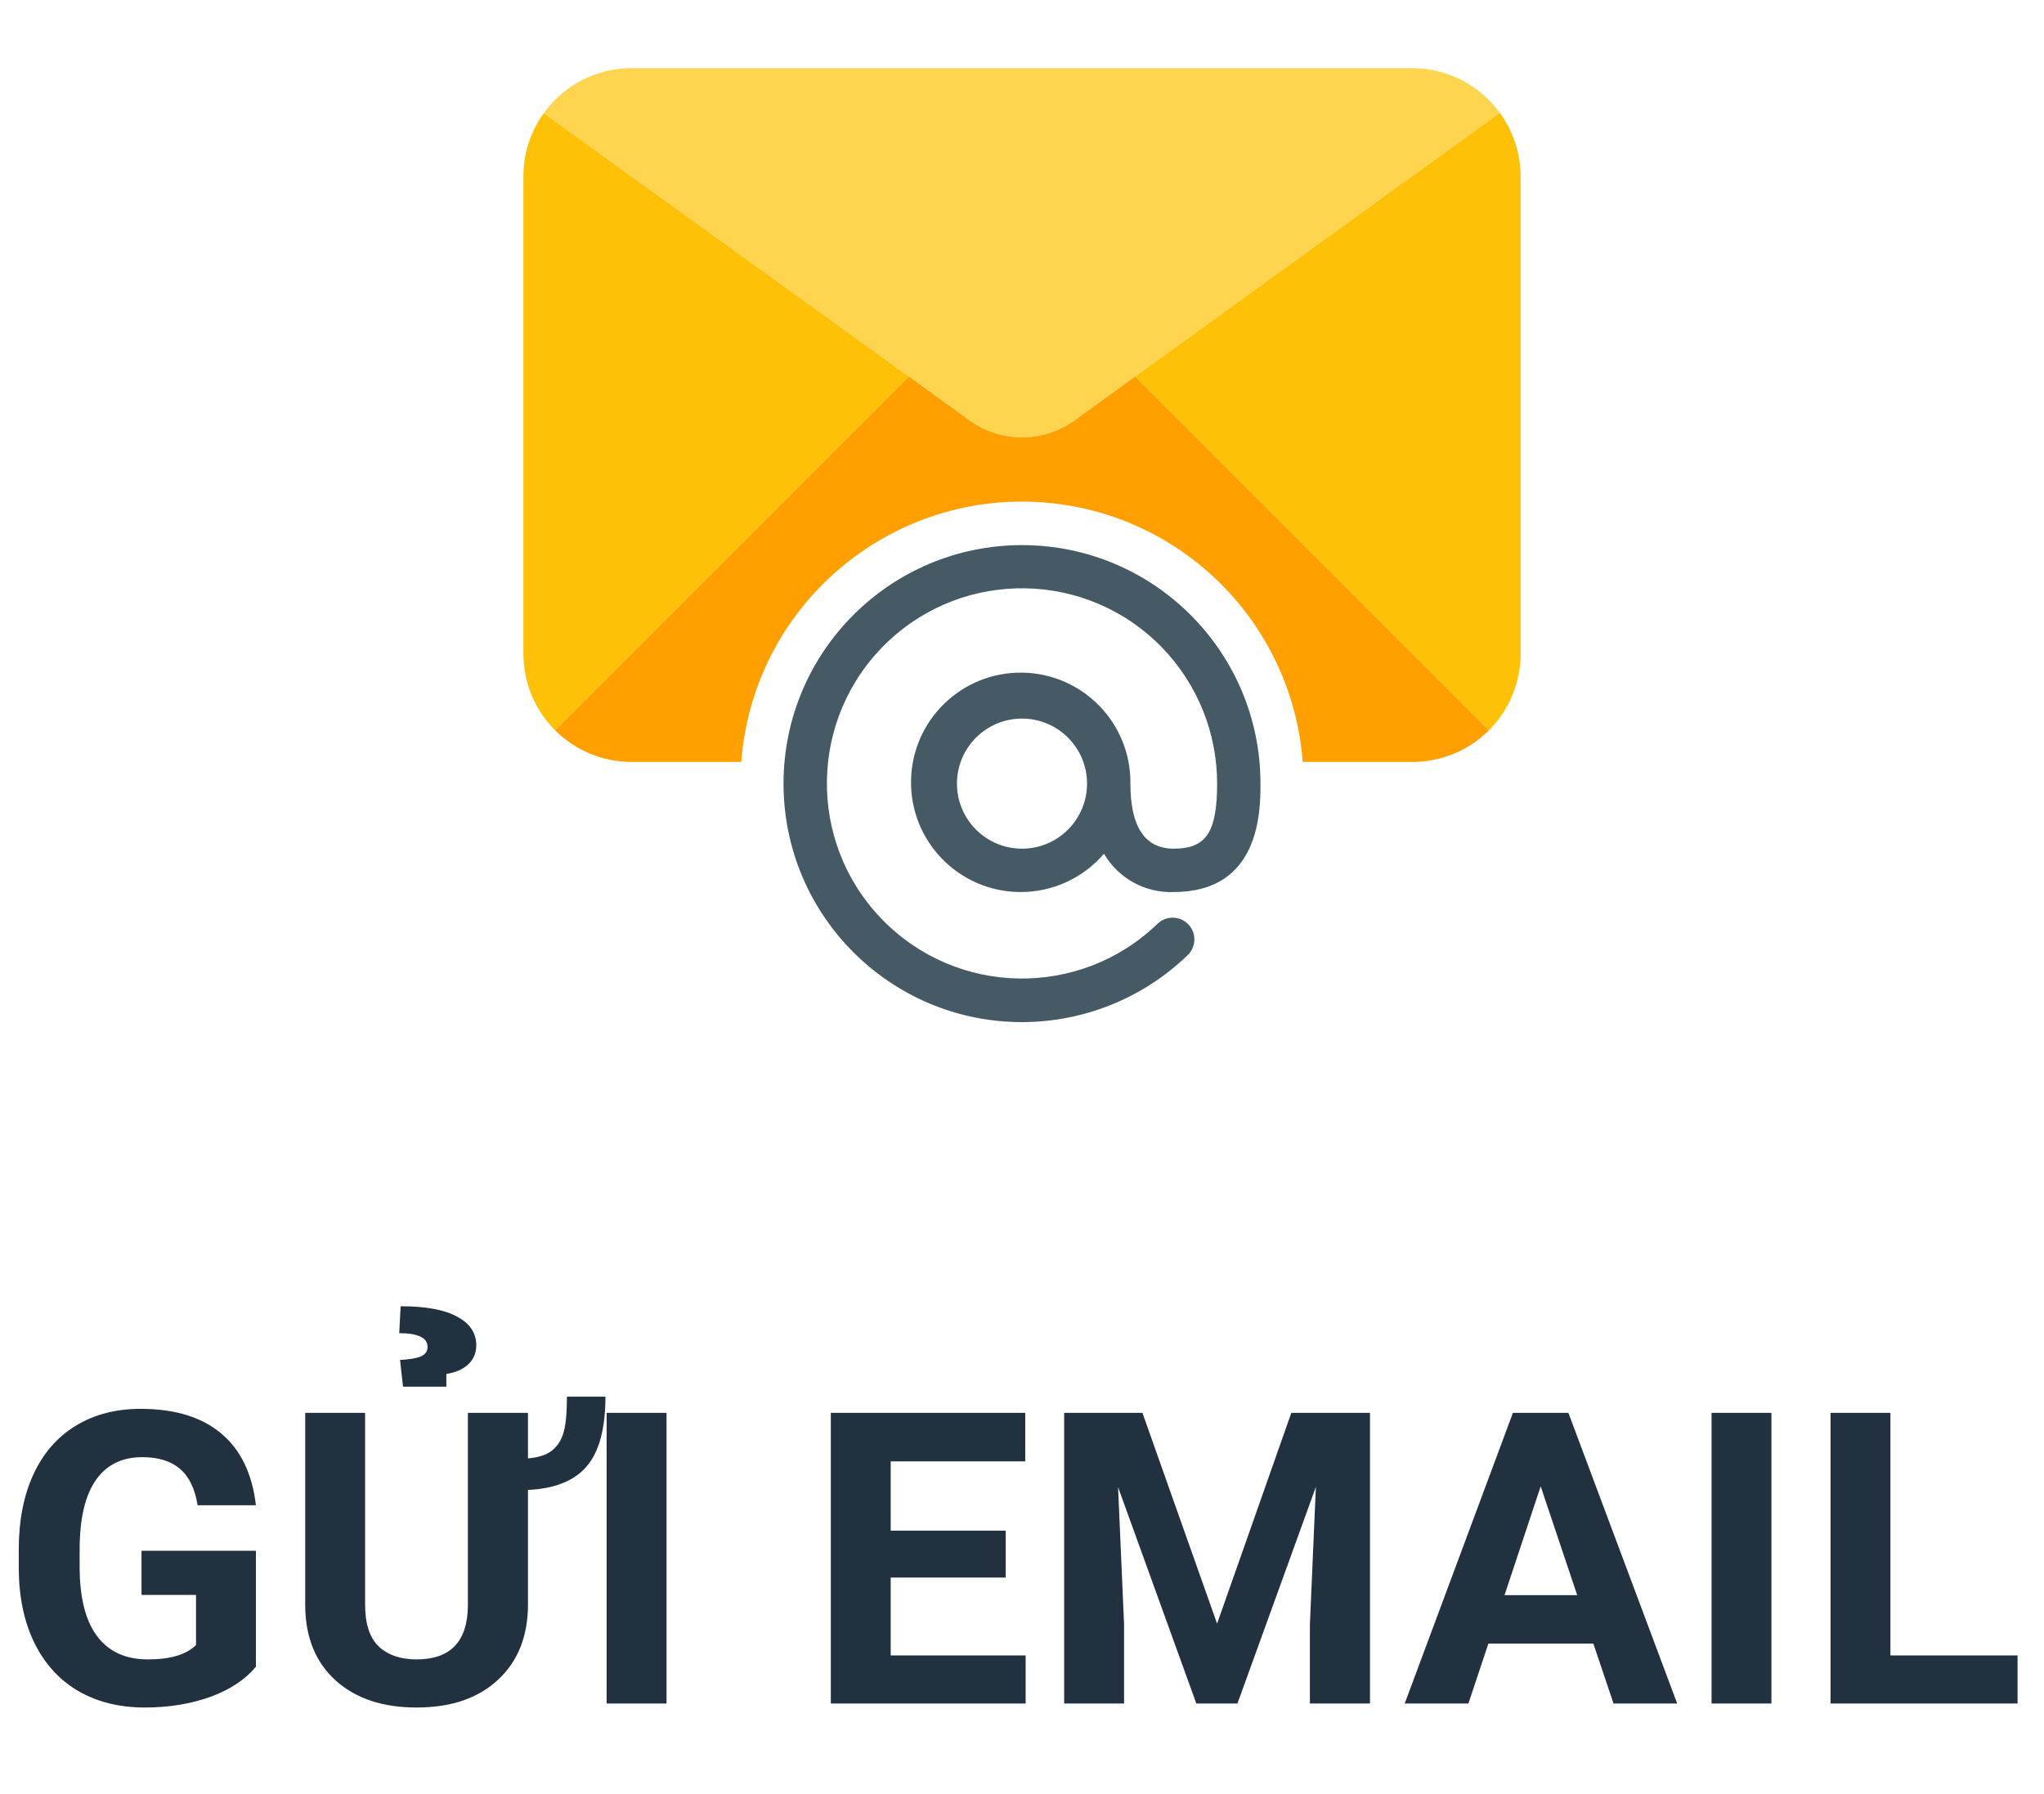
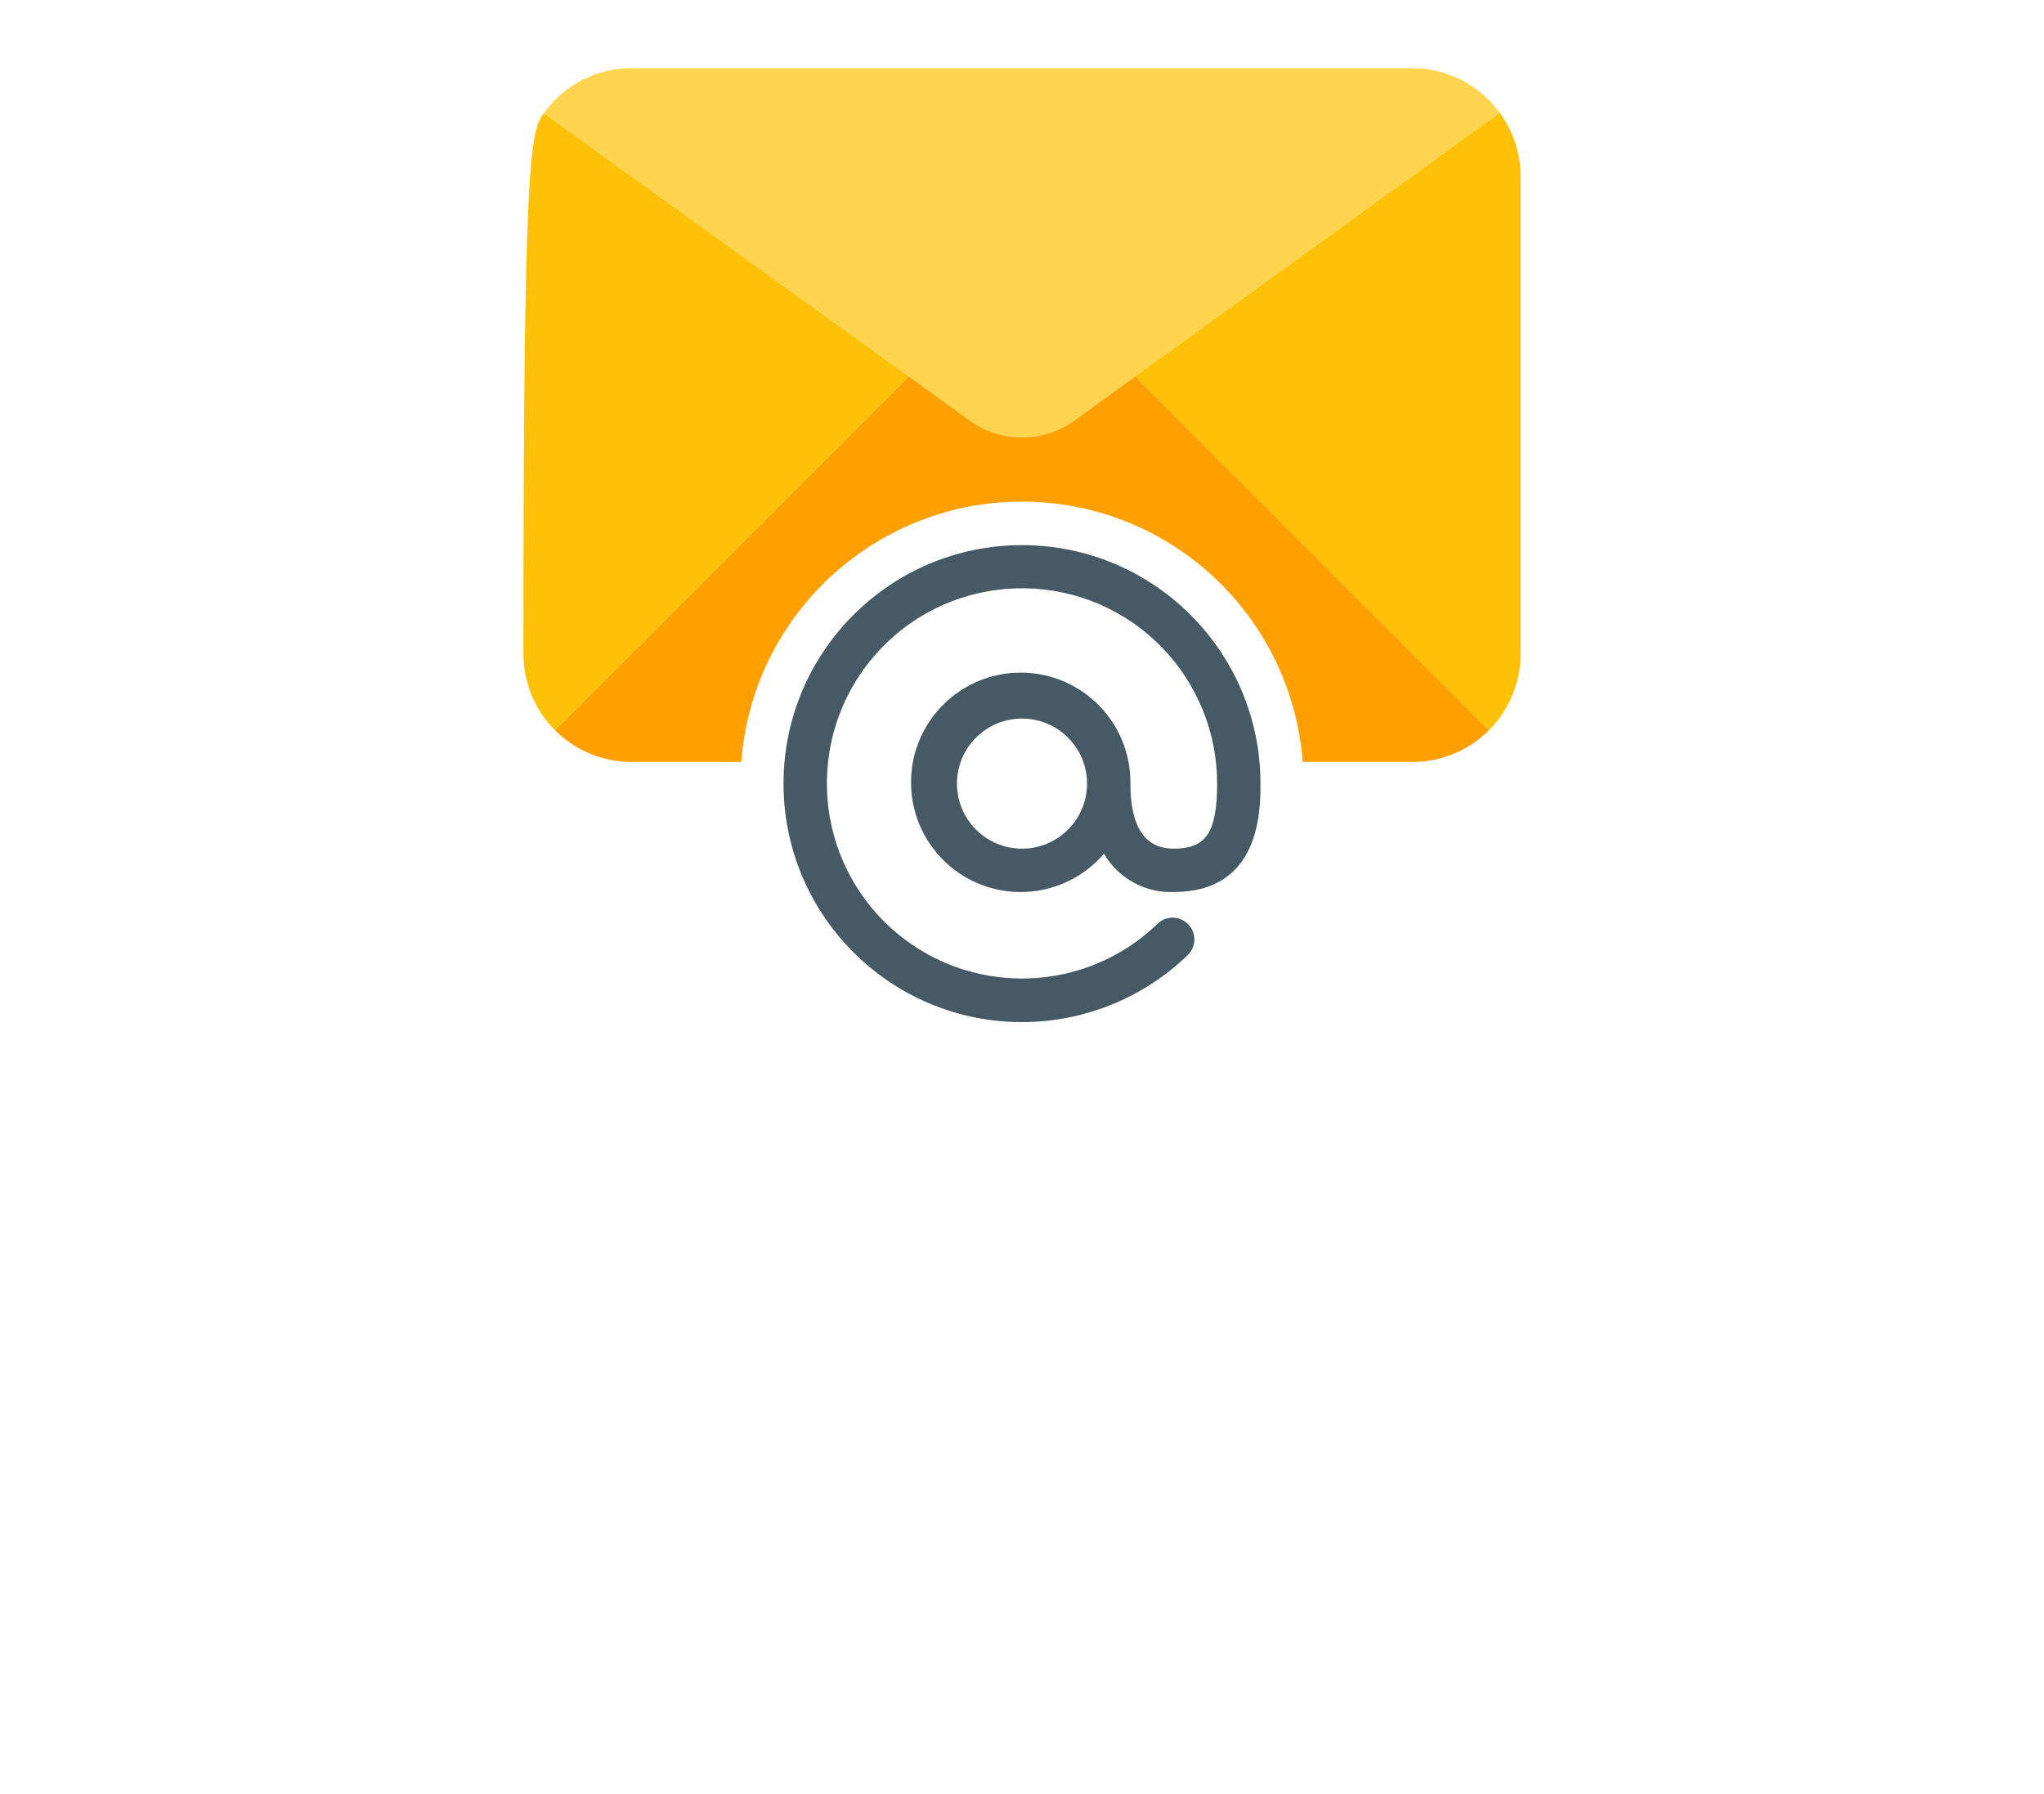
<svg xmlns="http://www.w3.org/2000/svg" width="90" height="79" viewBox="0 0 90 79" fill="none">
-   <path d="M11.268 73.383C10.793 73.951 10.122 74.394 9.255 74.71C8.388 75.02 7.427 75.176 6.372 75.176C5.265 75.176 4.292 74.936 3.454 74.455C2.622 73.969 1.978 73.266 1.521 72.346C1.069 71.426 0.838 70.345 0.826 69.103V68.232C0.826 66.955 1.04 65.851 1.468 64.919C1.901 63.981 2.522 63.267 3.331 62.774C4.146 62.276 5.098 62.027 6.188 62.027C7.705 62.027 8.892 62.391 9.747 63.117C10.602 63.838 11.109 64.89 11.268 66.272H8.701C8.584 65.54 8.323 65.004 7.919 64.664C7.521 64.324 6.97 64.154 6.267 64.154C5.37 64.154 4.688 64.491 4.219 65.165C3.75 65.839 3.513 66.841 3.507 68.171V68.988C3.507 70.33 3.762 71.344 4.271 72.029C4.781 72.715 5.528 73.058 6.513 73.058C7.503 73.058 8.209 72.847 8.631 72.425V70.219H6.231V68.276H11.268V73.383ZM23.248 62.203V64.207C23.687 64.172 24.027 64.066 24.267 63.891C24.513 63.709 24.689 63.457 24.794 63.135C24.906 62.807 24.962 62.259 24.962 61.491H26.658C26.658 62.898 26.382 63.92 25.832 64.559C25.287 65.197 24.425 65.543 23.248 65.596V70.632C23.248 72.032 22.808 73.14 21.929 73.954C21.056 74.769 19.861 75.176 18.343 75.176C16.849 75.176 15.663 74.78 14.784 73.989C13.905 73.198 13.457 72.111 13.439 70.728V62.203H16.076V70.649C16.076 71.487 16.275 72.1 16.673 72.486C17.078 72.867 17.634 73.058 18.343 73.058C19.826 73.058 20.579 72.278 20.602 70.72V62.203H23.248ZM17.746 61.052L17.614 59.874C18.042 59.851 18.349 59.798 18.537 59.716C18.73 59.628 18.827 59.49 18.827 59.303C18.827 58.898 18.411 58.696 17.579 58.696L17.64 57.51C18.742 57.51 19.571 57.662 20.128 57.967C20.69 58.272 20.971 58.69 20.971 59.224C20.971 59.569 20.851 59.853 20.611 60.076C20.371 60.293 20.051 60.431 19.653 60.489V61.052H17.746ZM29.348 75H26.711V62.203H29.348V75ZM44.282 69.454H39.219V72.882H45.16V75H36.582V62.203H45.143V64.339H39.219V67.389H44.282V69.454ZM50.303 62.203L53.59 71.484L56.859 62.203H60.322V75H57.677V71.502L57.94 65.464L54.486 75H52.676L49.23 65.473L49.494 71.502V75H46.857V62.203H50.303ZM70.158 72.363H65.535L64.656 75H61.852L66.616 62.203H69.059L73.849 75H71.046L70.158 72.363ZM66.247 70.228H69.446L67.838 65.438L66.247 70.228ZM77.998 75H75.362V62.203H77.998V75ZM83.237 72.882H88.836V75H80.6V62.203H83.237V72.882Z" fill="#22313F" />
  <path d="M66.038 4.966L49.983 16.574L47.348 18.483C45.953 19.514 44.048 19.514 42.652 18.483L40.017 16.574L23.943 4.986C24.837 3.735 26.281 2.995 27.818 3H62.182C63.708 3.001 65.141 3.732 66.038 4.966Z" fill="#FFD54F" />
-   <path d="M23.943 4.986L40.017 16.574L24.439 32.152C23.545 31.255 23.043 30.04 23.046 28.773V7.773C23.041 6.772 23.355 5.796 23.943 4.986Z" fill="#FFC107" />
+   <path d="M23.943 4.986L40.017 16.574L24.439 32.152C23.545 31.255 23.043 30.04 23.046 28.773C23.041 6.772 23.355 5.796 23.943 4.986Z" fill="#FFC107" />
  <path d="M66.954 7.773V28.773C66.957 30.04 66.455 31.255 65.561 32.152L49.982 16.574L66.038 4.966C66.634 5.781 66.955 6.764 66.954 7.773Z" fill="#FFC107" />
  <path d="M51.682 37.364C50.414 37.364 49.773 36.409 49.773 34.5C49.804 31.833 47.667 29.645 45 29.614C42.332 29.583 40.145 31.72 40.114 34.387C40.082 37.054 42.219 39.242 44.887 39.273C46.316 39.29 47.68 38.673 48.61 37.587C49.244 38.673 50.425 39.322 51.682 39.273C55.5 39.273 55.5 35.68 55.5 34.5C55.5 28.701 50.799 24 45 24C39.201 24 34.5 28.701 34.5 34.5C34.5 40.299 39.201 45 45 45C47.724 45 50.342 43.941 52.3 42.047C52.679 41.678 52.688 41.072 52.319 40.692C51.95 40.313 51.343 40.305 50.964 40.674C47.549 43.968 42.111 43.87 38.817 40.455C35.523 37.04 35.621 31.601 39.036 28.307C42.451 25.014 47.89 25.112 51.184 28.527C52.73 30.131 53.593 32.272 53.591 34.5C53.591 36.64 53.11 37.364 51.682 37.364ZM45 37.364C43.419 37.364 42.136 36.082 42.136 34.5C42.136 32.919 43.419 31.637 45 31.637C46.582 31.637 47.864 32.919 47.864 34.5C47.864 36.082 46.582 37.364 45 37.364Z" fill="#455A64" />
  <path d="M49.983 16.574L47.348 18.483C45.953 19.514 44.047 19.514 42.652 18.483L40.017 16.574L24.439 32.152C25.336 33.047 26.551 33.548 27.818 33.546H32.639C33.155 26.719 39.108 21.604 45.934 22.12C52.042 22.582 56.897 27.437 57.359 33.546H62.182C63.449 33.548 64.664 33.047 65.561 32.152L49.983 16.574Z" fill="#FFA000" />
</svg>